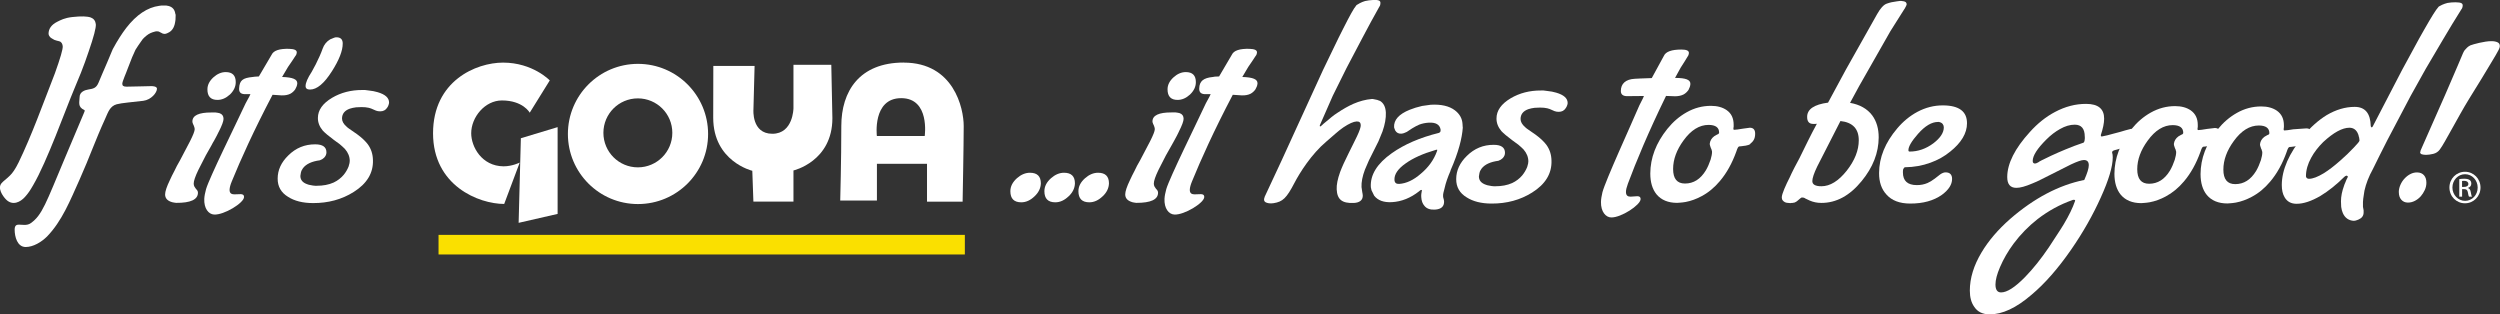
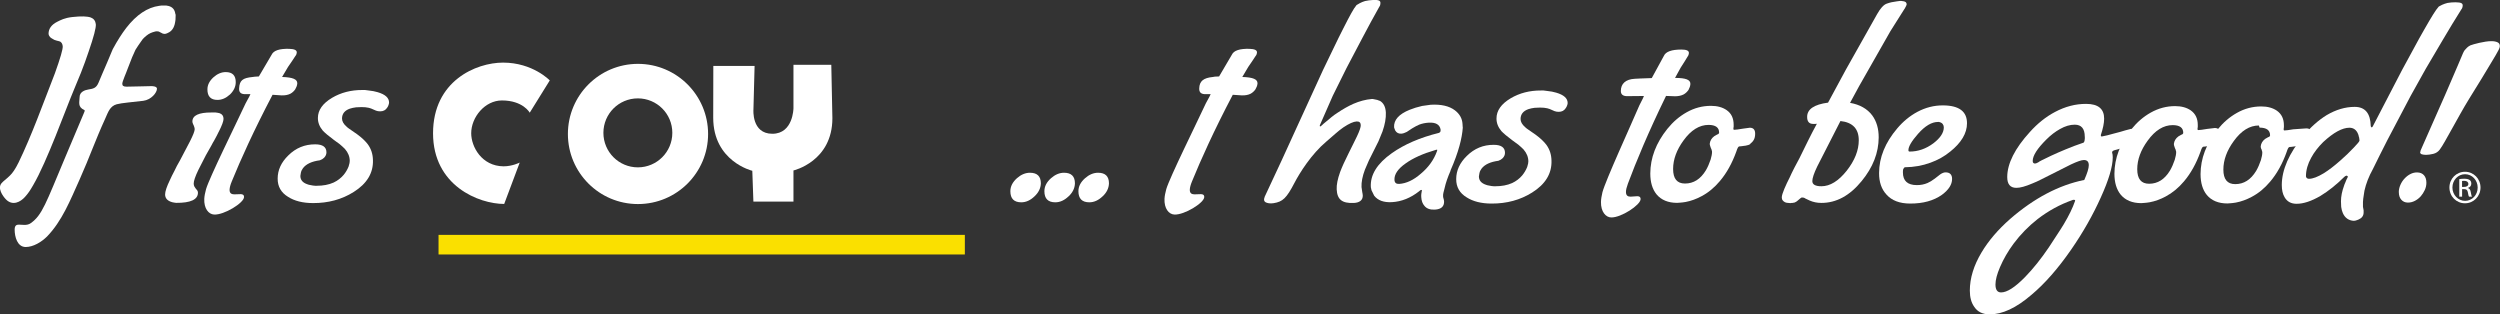
<svg xmlns="http://www.w3.org/2000/svg" id="Layer_2" data-name="Layer 2" viewBox="0 0 459.19 57.74">
  <rect x="0" y="0" width="459.19" height="57.74" fill="#333333" stroke="none" />
  <defs>
    <style> .cls-1 { fill: #fff; } .cls-2 { fill: #fae000; } </style>
  </defs>
  <g id="Layer_1-2" data-name="Layer 1">
    <path class="cls-1" d="M40.18,24.19c-.2,.43-.49,.99-.87,1.67-.15,.23-.3,.51-.48,.86l-1.04,1.84-1.34,2.62c-.58,1.2-.87,2.04-.87,2.53,0,.2,.04,.39,.13,.56,.06,.12,.14,.24,.26,.39l.26,.3c.09,.14,.13,.29,.13,.43,0,1.26-1.34,1.89-4.01,1.87l-.3-.04c-.26-.03-.49-.09-.69-.17-.69-.26-1.03-.71-1.03-1.34,0-.54,.29-1.42,.87-2.62,.23-.52,.52-1.1,.87-1.76,.23-.51,.56-1.14,1-1.89l1.82-3.47c.58-1.14,.87-1.89,.87-2.23,0-.14-.03-.29-.08-.43l-.13-.35c-.09-.14-.13-.24-.13-.3-.06-.12-.08-.23-.08-.34,0-1.12,1.17-1.67,3.49-1.66h.77c.29,.03,.53,.08,.73,.13,.49,.17,.73,.52,.73,1.04,0,.43-.29,1.22-.87,2.36Zm2.04-6.82c-.72,.66-1.48,.98-2.28,.98-1.23,0-1.85-.65-1.84-1.94,0-.8,.37-1.53,1.08-2.19,.72-.65,1.48-.98,2.28-.98,1.23,0,1.85,.62,1.84,1.86,0,.83-.37,1.59-1.08,2.28Z" />
-     <path class="cls-1" d="M60.95,13.11c-1.41,2.23-2.75,3.34-4.01,3.34-.54,0-.82-.22-.81-.65,0-.6,.38-1.47,1.13-2.62l.74-1.37c.55-1.09,.97-2.04,1.26-2.87,.26-.74,.72-1.31,1.38-1.71,.23-.11,.47-.21,.73-.3,.17-.06,.32-.09,.43-.08,.77,0,1.16,.39,1.15,1.16,0,1.32-.67,3.02-2,5.11Z" />
    <path class="cls-1" d="M71.38,19.25c-.06,.2-.15,.37-.26,.52-.29,.46-.72,.68-1.29,.68-.29,0-.54-.04-.77-.13l-.9-.39c-.14-.06-.29-.1-.43-.13-.37-.09-.82-.13-1.33-.13l-.99,.04c-.43,.05-.82,.14-1.16,.25-.95,.34-1.42,.94-1.43,1.8,0,.52,.28,1.02,.85,1.51,.11,.12,.26,.23,.43,.35l1.5,1.04c.86,.63,1.51,1.25,1.97,1.86,.6,.83,.91,1.79,.93,2.88,.08,2.38-1.11,4.34-3.55,5.87-2.18,1.37-4.67,2.04-7.44,2.03-1.89,0-3.42-.39-4.59-1.14-1.29-.78-1.93-1.9-1.92-3.36,0-1.58,.66-2.99,1.95-4.25,1.38-1.37,3.03-2.05,4.95-2.04,1.38,0,2.06,.5,2.06,1.47,0,.37-.15,.7-.43,.99-.2,.2-.46,.36-.78,.47-1.49,.2-2.52,.68-3.1,1.45-.2,.26-.33,.54-.39,.86l-.09,.56c0,.75,.44,1.26,1.33,1.55,.14,.06,.31,.1,.51,.13l.47,.09c.14,.03,.29,.04,.43,.04h.26c1.17,0,2.21-.19,3.1-.59,.72-.34,1.34-.81,1.85-1.41,.38-.46,.68-.97,.91-1.54l.17-.64c.03-.14,.04-.27,.04-.39,0-.77-.29-1.51-.89-2.2-.26-.26-.57-.55-.94-.86l-1.07-.78c-.97-.72-1.66-1.3-2.06-1.73-.6-.72-.9-1.49-.89-2.32,0-1.43,.87-2.66,2.59-3.69,1.64-.97,3.5-1.45,5.59-1.44h.47s.69,.09,.69,.09c.6,.06,1.14,.16,1.63,.31,1.4,.41,2.1,1.04,2.1,1.9,0,.12-.03,.26-.09,.43Z" />
-     <path class="cls-1" d="M216.53,24.19c-.2,.43-.49,.99-.87,1.67-.14,.23-.3,.52-.48,.86l-1.04,1.84-1.34,2.62c-.58,1.2-.87,2.04-.87,2.53,0,.2,.04,.39,.13,.56,.06,.12,.14,.24,.26,.39l.26,.3c.09,.14,.13,.29,.13,.43,0,1.26-1.34,1.88-4.01,1.87l-.3-.04c-.26-.03-.49-.09-.69-.18-.69-.26-1.03-.71-1.03-1.34,0-.54,.29-1.42,.87-2.62,.23-.51,.52-1.1,.87-1.76,.23-.52,.56-1.14,1-1.89l1.82-3.47c.58-1.14,.87-1.89,.87-2.23,0-.14-.03-.29-.08-.43l-.13-.35c-.09-.14-.13-.24-.13-.3-.06-.11-.09-.23-.09-.34,0-1.12,1.17-1.67,3.49-1.66h.77c.29,.03,.53,.08,.73,.13,.49,.17,.73,.52,.73,1.04,0,.43-.29,1.22-.87,2.36Zm2.04-6.82c-.72,.66-1.48,.98-2.28,.98-1.23,0-1.84-.65-1.84-1.94,0-.8,.36-1.53,1.08-2.19,.72-.66,1.48-.98,2.28-.98,1.23,0,1.85,.62,1.84,1.86,0,.83-.37,1.59-1.08,2.27Z" />
    <path class="cls-1" d="M287.85,19.34c-.06,.2-.15,.37-.26,.52-.29,.46-.72,.68-1.29,.68-.29,0-.54-.04-.77-.13l-.9-.39c-.14-.06-.29-.1-.43-.13-.37-.09-.82-.13-1.33-.13l-.99,.04c-.43,.05-.82,.14-1.16,.25-.95,.34-1.42,.94-1.43,1.8,0,.52,.28,1.02,.85,1.51,.11,.12,.26,.23,.43,.35l1.5,1.04c.86,.63,1.51,1.25,1.97,1.86,.6,.83,.91,1.79,.93,2.88,.08,2.38-1.11,4.34-3.55,5.87-2.18,1.37-4.66,2.04-7.44,2.03-1.89,0-3.42-.39-4.59-1.14-1.29-.78-1.93-1.9-1.92-3.36,0-1.57,.66-2.99,1.95-4.25,1.38-1.37,3.03-2.05,4.95-2.04,1.38,0,2.06,.5,2.06,1.47,0,.37-.15,.7-.43,.99-.2,.2-.46,.36-.78,.47-1.49,.2-2.52,.68-3.1,1.45-.2,.26-.33,.54-.39,.86l-.09,.56c0,.75,.44,1.26,1.33,1.55,.14,.06,.31,.1,.52,.13l.47,.09c.14,.03,.29,.04,.43,.04h.26c1.17,0,2.21-.19,3.1-.59,.72-.34,1.34-.81,1.85-1.41,.37-.46,.68-.97,.91-1.54l.17-.64c.03-.14,.04-.27,.04-.39,0-.77-.29-1.51-.89-2.2-.26-.26-.57-.55-.94-.86l-1.07-.78c-.97-.72-1.66-1.3-2.06-1.73-.6-.72-.9-1.49-.89-2.32,0-1.43,.87-2.66,2.59-3.69,1.64-.97,3.5-1.45,5.59-1.44h.47s.69,.09,.69,.09c.6,.06,1.15,.16,1.63,.31,1.4,.41,2.1,1.04,2.1,1.9,0,.12-.03,.26-.09,.43Z" />
    <path class="cls-1" d="M321.48,26.45c-.2,.16-.4,.21-.83,.3l-.9,.12c-.14,0-.26,.01-.34,.04-.14,.03-.3,.33-.48,.9-.78,2.17-1.79,3.99-3.03,5.45-1.01,1.2-2.13,2.13-3.37,2.78-.95,.51-1.92,.87-2.93,1.06l-.56,.08c-.14,.03-.29,.04-.43,.04l-.56,.04c-1.66,0-2.92-.53-3.78-1.56-.77-.95-1.15-2.22-1.15-3.83,.01-2.87,1.05-5.6,3.13-8.2,1.04-1.29,2.22-2.3,3.54-3.04,1.41-.8,2.9-1.19,4.48-1.19,1.17,0,2.13,.27,2.88,.79,.86,.6,1.28,1.49,1.28,2.67v.34c0,.11-.02,.24-.05,.39,0,.14,.04,.21,.13,.21,.29,0,.83-.07,1.63-.21l1.26-.17c.66,0,.99,.38,.98,1.12,0,.95-.39,1.43-.91,1.84Zm-7.65-3.51c-1.69,0-3.23,.95-4.61,2.86-1.27,1.74-1.91,3.49-1.91,5.24,0,1.78,.72,2.67,2.18,2.67,1.58,0,2.85-.8,3.84-2.43,.35-.6,.63-1.26,.87-1.97,.17-.57,.26-1.04,.26-1.42,0-.11-.03-.23-.08-.34,0-.09-.04-.2-.13-.34l-.13-.39c-.06-.14-.08-.29-.08-.43,.06-.54,.33-1,.82-1.37,.17-.11,.34-.21,.52-.3l.21-.09c.12-.09,.17-.17,.17-.26,0-.95-.64-1.42-1.93-1.43Z" />
    <path class="cls-1" d="M349.82,1.61l-2.6,4.12-5.76,10.12c-.58,1.03-1.12,2.04-1.65,3.04,1.8,.32,3.16,1.09,4.07,2.3,.8,1.09,1.19,2.44,1.19,4.04-.01,2.84-1.06,5.51-3.13,8.03-2.19,2.68-4.66,4.02-7.41,4.01-.77,0-1.49-.15-2.15-.44l-.82-.39c-.14-.12-.34-.17-.6-.17-.14,0-.49,.35-.93,.71l-.37,.21c-.33,.09-.55,.09-.64,.09-.17,.06-.34,0-.46,0-.26,0-.49-.04-.69-.13-.17-.09-.3-.19-.39-.3-.09-.09-.14-.19-.17-.3-.03-.09-.04-.19-.04-.3,0-.63,.76-2.3,1.46-3.67,.2-.46,.49-1.06,.87-1.8l.91-1.71,1.52-3.09c.58-1.17,1.14-2.26,1.69-3.26-.09,.03-.2,.04-.34,.04h-.34c-.75,0-1.12-.44-1.11-1.3,0-1.4,1.28-2.27,3.84-2.61l3.29-6.09,5.72-10.16c.61-1.09,1.2-1.73,1.77-1.93,.54-.2,1.16-.34,1.85-.42,.54-.08,.82-.11,.82-.08,.37,.03,.64,.1,.82,.22,.11,.12,.17,.24,.17,.39,0,.12-.13,.4-.39,.86Zm-11.78,20.63l-4.25,8.32c-.61,1.26-.91,2.16-.91,2.7,0,.63,.55,.95,1.67,.95,1.58,0,3.13-.95,4.65-2.86,1.47-1.88,2.21-3.74,2.21-5.58,0-2.12-1.12-3.3-3.38-3.54Z" />
    <path class="cls-1" d="M358.17,27.87c-1.04,.86-2.23,1.52-3.58,2.01-1.46,.54-3.03,.82-4.69,.84h-.04c-.06,.03-.1,.07-.13,.13-.06,.06-.12,.14-.17,.26-.03,.14-.04,.33-.04,.56,0,1.55,.85,2.33,2.57,2.33,.69,0,1.33-.12,1.94-.38,.4-.17,.85-.44,1.34-.81l.99-.77c.37-.26,.7-.38,.99-.38,.8,0,1.2,.41,1.2,1.21,0,1.03-.63,2-1.86,2.91-1.52,1.08-3.47,1.62-5.85,1.61-1.92,0-3.37-.56-4.34-1.65-.91-.98-1.37-2.3-1.36-3.96,.01-2.87,1.13-5.6,3.34-8.2,1.09-1.29,2.33-2.3,3.71-3.04,1.49-.79,3.06-1.19,4.69-1.18,2.95,.01,4.42,1.11,4.41,3.29,0,1.83-1.05,3.58-3.12,5.23Zm-1.31-5.04c-.08-.14-.2-.24-.34-.3-.11-.06-.24-.1-.39-.13h-.17c-1.15,0-2.37,.72-3.66,2.18-1.18,1.34-1.77,2.34-1.77,3,0,.17,.07,.26,.21,.26,1.55,0,3.01-.5,4.39-1.53,1.26-.97,1.9-1.94,1.9-2.91,0-.23-.06-.42-.17-.56Z" />
    <path class="cls-1" d="M391.59,26.77c-1.23,.28-2.34,.56-3.31,.85-.14,.06-.24,.13-.3,.21-.03,.06-.04,.12-.04,.17,.08,.26,.13,.56,.12,.9,0,1.69-.73,4.14-2.18,7.34-1.45,3.23-3.26,6.43-5.46,9.61-2.42,3.49-4.85,6.26-7.3,8.31-2.79,2.4-5.34,3.59-7.67,3.58-1.29,0-2.23-.47-2.83-1.39-.54-.75-.81-1.74-.81-2.97,0-2.29,.72-4.62,2.14-7,1.27-2.14,3.03-4.2,5.27-6.17,4.4-3.82,8.94-6.21,13.61-7.16,.55-1.23,.83-2.13,.83-2.71,0-.63-.3-.95-.9-.95-.43,0-1.22,.27-2.37,.81l-5.34,2.69c-.66,.34-1.25,.61-1.77,.81-1.26,.54-2.24,.81-2.93,.8-1.12,0-1.67-.67-1.67-1.98,.01-2.49,1.4-5.25,4.16-8.28,1.41-1.57,2.95-2.8,4.62-3.68,1.87-.99,3.77-1.49,5.72-1.48,2.21,0,3.31,.92,3.3,2.72,0,.8-.21,1.8-.61,3.01,0,.17,.06,.26,.17,.26,.63-.11,1.33-.28,2.11-.51l1.29-.34c.63-.2,1.29-.38,1.98-.55,.14,0,.27,.02,.39,.04,.14,.03,.27,.1,.39,.22,.14,.12,.26,.26,.34,.43,.08,.23,.13,.52,.13,.86,0,.72-.36,1.23-1.08,1.54Zm-10.44,10.06c0-.09-.07-.13-.21-.13-.17,0-.26,.01-.26,.04-2.33,.82-4.46,1.99-6.42,3.5-1.67,1.31-3.14,2.81-4.4,4.5-1.04,1.4-1.87,2.84-2.51,4.33-.55,1.29-.83,2.35-.83,3.18,0,.97,.34,1.46,1.03,1.46,1.09,0,2.55-.93,4.4-2.82,1.5-1.54,2.95-3.36,4.36-5.44l1.43-2.19c.55-.83,1-1.53,1.34-2.1,.95-1.6,1.63-3,2.04-4.2l.04-.13Zm1.77-11.73c0-1.46-.61-2.2-1.84-2.2-.86,0-1.76,.26-2.71,.8-.86,.48-1.7,1.12-2.5,1.92-1.67,1.66-2.51,2.97-2.51,3.94,0,.32,.14,.47,.43,.48,.14,0,.36-.09,.65-.26,0-.06,.78-.46,2.33-1.19,.86-.4,1.74-.78,2.63-1.15,1.09-.45,2.18-.87,3.27-1.23,0,.03,.03,0,.09-.08,.06-.06,.1-.17,.13-.34,.03-.12,.04-.23,.04-.34v-.34Z" />
    <path class="cls-1" d="M406.89,26.49c-.23,.12-.56,.21-.99,.3l-.9,.13c-.14,0-.26,.01-.34,.04-.14,.03-.3,.33-.48,.9-.78,2.17-1.79,3.99-3.03,5.45-1.01,1.2-2.13,2.12-3.37,2.78-.95,.51-1.92,.87-2.93,1.06l-.56,.08c-.14,.03-.29,.04-.43,.04l-.56,.04c-1.66,0-2.92-.53-3.78-1.56-.77-.95-1.15-2.23-1.15-3.83,.01-2.87,1.05-5.6,3.13-8.2,1.04-1.29,2.22-2.3,3.54-3.04,1.41-.79,2.9-1.19,4.48-1.19,1.17,0,2.13,.27,2.88,.79,.86,.61,1.28,1.5,1.28,2.67v.34c0,.12-.02,.24-.05,.39,0,.14,.04,.21,.13,.21,.29,0,.83-.07,1.63-.21l1.42-.17c.66,0,.99,.38,.98,1.12,0,.95-.31,1.56-.91,1.84Zm-7.81-3.51c-1.69,0-3.23,.95-4.61,2.86-1.27,1.74-1.91,3.49-1.91,5.24,0,1.78,.72,2.67,2.18,2.67,1.58,0,2.85-.8,3.84-2.43,.35-.6,.63-1.26,.87-1.97,.17-.57,.26-1.04,.26-1.42,0-.11-.03-.23-.08-.34,0-.09-.04-.2-.13-.34l-.13-.39c-.06-.14-.08-.29-.08-.43,.06-.54,.33-1,.82-1.37,.17-.11,.34-.21,.52-.3l.21-.09c.12-.08,.17-.17,.17-.26,0-.95-.64-1.42-1.93-1.43Z" />
-     <path class="cls-1" d="M423.71,26.56c-.23,.11-1.56,.21-1.99,.3l-.9,.12c-.14,0-.26,.01-.34,.04-.14,.03-.3,.33-.48,.9-.78,2.18-1.79,3.99-3.03,5.45-1.01,1.2-2.13,2.13-3.37,2.78-.95,.51-1.92,.87-2.93,1.06l-.56,.08c-.14,.03-.29,.04-.43,.04l-.56,.04c-1.66,0-2.92-.53-3.78-1.56-.77-.95-1.15-2.23-1.15-3.83,.01-2.87,1.05-5.6,3.13-8.2,1.04-1.29,2.22-2.3,3.54-3.04,1.41-.8,2.9-1.19,4.48-1.19,1.17,0,2.13,.27,2.88,.79,.86,.61,1.28,1.5,1.28,2.67v.34c0,.12-.02,.24-.05,.39,0,.14,.04,.21,.13,.22,.29,0,.83-.07,1.63-.21l2.42-.17c.66,0,.99,.38,.98,1.12,0,.95-.31,1.56-.91,1.85Zm-8.81-3.51c-1.69,0-3.23,.95-4.61,2.86-1.27,1.74-1.91,3.49-1.91,5.24,0,1.78,.72,2.67,2.18,2.67,1.58,0,2.85-.8,3.84-2.43,.35-.6,.63-1.26,.87-1.97,.17-.57,.26-1.04,.26-1.42,0-.12-.03-.23-.08-.34,0-.09-.04-.2-.13-.35l-.13-.39c-.06-.14-.08-.29-.08-.43,.06-.54,.33-1,.82-1.37,.17-.11,.34-.21,.52-.3l.21-.08c.12-.09,.17-.17,.17-.26,0-.95-.64-1.42-1.93-1.43Z" />
+     <path class="cls-1" d="M423.71,26.56c-.23,.11-1.56,.21-1.99,.3l-.9,.12c-.14,0-.26,.01-.34,.04-.14,.03-.3,.33-.48,.9-.78,2.18-1.79,3.99-3.03,5.45-1.01,1.2-2.13,2.13-3.37,2.78-.95,.51-1.92,.87-2.93,1.06l-.56,.08c-.14,.03-.29,.04-.43,.04l-.56,.04c-1.66,0-2.92-.53-3.78-1.56-.77-.95-1.15-2.23-1.15-3.83,.01-2.87,1.05-5.6,3.13-8.2,1.04-1.29,2.22-2.3,3.54-3.04,1.41-.8,2.9-1.19,4.48-1.19,1.17,0,2.13,.27,2.88,.79,.86,.61,1.28,1.5,1.28,2.67v.34c0,.12-.02,.24-.05,.39,0,.14,.04,.21,.13,.22,.29,0,.83-.07,1.63-.21l2.42-.17c.66,0,.99,.38,.98,1.12,0,.95-.31,1.56-.91,1.85Zm-8.81-3.51c-1.69,0-3.23,.95-4.61,2.86-1.27,1.74-1.91,3.49-1.91,5.24,0,1.78,.72,2.67,2.18,2.67,1.58,0,2.85-.8,3.84-2.43,.35-.6,.63-1.26,.87-1.97,.17-.57,.26-1.04,.26-1.42,0-.12-.03-.23-.08-.34,0-.09-.04-.2-.13-.35c-.06-.14-.08-.29-.08-.43,.06-.54,.33-1,.82-1.37,.17-.11,.34-.21,.52-.3l.21-.08c.12-.09,.17-.17,.17-.26,0-.95-.64-1.42-1.93-1.43Z" />
    <path class="cls-1" d="M452.26,1.45c-.09,.17-.13,.24-.13,.21-1.15,1.83-2.29,3.7-3.42,5.62l-3.16,5.36-2.77,4.97-4.29,8.15-1.43,2.83c-.81,1.6-1.21,2.42-1.21,2.45-.75,1.35-1.27,2.68-1.56,3.99-.09,.49-.16,.97-.22,1.46-.03,.2-.04,.4-.05,.6v.9s.12,.64,.12,.64v.39c0,.6-.31,1.03-.91,1.29-.2,.09-.4,.16-.6,.21l-.3,.04c-.95-.06-1.62-.54-2.01-1.43-.14-.32-.24-.69-.3-1.12l-.04-1.03c0-.89,.19-1.85,.57-2.88,.06-.2,.13-.39,.22-.56l.17-.43c.12-.26,.17-.37,.17-.34,.09-.17,.13-.29,.13-.34s-.07-.12-.21-.17c-.06,0-.14,.03-.26,.09l-.17,.13c-1.47,1.46-2.93,2.62-4.4,3.51-1.67,.97-3.13,1.45-4.39,1.44-1,0-1.73-.41-2.19-1.21-.34-.57-.51-1.32-.51-2.24,.01-2.81,1.33-5.81,3.95-9.01,1.33-1.6,2.75-2.87,4.27-3.81,1.72-1.02,3.45-1.53,5.17-1.53,1.92,0,2.9,1.19,2.95,3.54,0,.03,.01,.06,.04,.09,.03,.09,.07,.13,.13,.13,.09,0,.16-.07,.22-.21l5.37-10.34,2.12-3.9c.72-1.34,1.37-2.52,1.95-3.52,1.33-2.34,2.18-3.7,2.55-4.07,0-.09,.24-.24,.73-.47,.32-.14,.65-.26,.99-.34,.46-.08,.95-.12,1.46-.12,.54,0,.92,.06,1.12,.18,.14,.09,.21,.22,.21,.39,0,.14-.03,.3-.09,.47Zm-18.88,24.29c0-.09-.01-.19-.04-.3,0-.11-.03-.23-.08-.34-.03-.17-.07-.33-.13-.47-.31-.78-.84-1.16-1.59-1.17-1.32,0-2.93,.88-4.83,2.64-.92,.91-1.66,1.87-2.2,2.87-.63,1.14-.96,2.28-.96,3.39,0,.09,.03,.17,.09,.26,.08,.14,.24,.21,.47,.22,.69,0,1.59-.34,2.71-1.02,.92-.57,1.92-1.34,3.02-2.31,.92-.8,1.75-1.6,2.5-2.4,.69-.71,1.04-1.14,1.04-1.29v-.09Z" />
    <g>
      <path class="cls-1" d="M92.4,11.5c5.47,0,8.58,3.27,8.58,3.27l-3.68,5.93s-1.22-2.25-5.11-2.25c-3.12,0-5.64,3.07-5.64,6.03,0,2.44,1.9,6.04,5.95,6.07,1.61,0,2.96-.69,2.96-.69l-2.85,7.6c-4.68,0-13.07-3.36-13.07-12.98s7.9-12.98,12.86-12.98" />
-       <polygon class="cls-1" points="95.67 25.39 102.42 23.35 102.42 39.29 95.26 40.93 95.67 25.39" />
      <path class="cls-1" d="M130.06,24.61c0,7.11-5.76,12.87-12.88,12.87s-12.87-5.77-12.87-12.87,5.76-12.88,12.87-12.88,12.88,5.77,12.88,12.88m-12.9-6.54c-3.5,0-6.33,2.83-6.33,6.33s2.83,6.34,6.33,6.34,6.33-2.84,6.33-6.34-2.83-6.33-6.33-6.33" />
      <path class="cls-1" d="M131.03,12.11h7.57l-.21,7.97s-.38,4.49,3.47,4.49,3.88-4.7,3.88-4.7v-7.97h6.95l.2,9.81c0,7.96-7.15,9.6-7.15,9.6v5.72h-7.36l-.2-5.66s-7.18-1.71-7.18-9.75c0-5.72,.02-9.52,.02-9.52" />
      <rect class="cls-2" x="80.55" y="43.14" width="96.67" height="3.6" />
-       <path class="cls-1" d="M166,11.5c9.19,0,11.01,8.38,11.01,11.65s-.2,13.89-.2,13.89h-6.54v-6.95h-9.2v6.74h-6.74s.2-7.35,.2-13.69,3.29-11.65,11.47-11.65m-4.93,13.49h8.78s1-6.95-4.32-6.95-4.47,6.95-4.47,6.95" />
    </g>
    <path class="cls-1" d="M444.56,27.9c0-.15,.06-.33,.18-.56,.06-.12,.1-.22,.13-.3,1.01-2.3,2-4.53,2.95-6.69,.42-.92,.84-1.87,1.26-2.85,.42-.98,.83-1.93,1.23-2.85,.4-.92,.78-1.8,1.14-2.65,.36-.85,.67-1.59,.94-2.22,.09-.2,.19-.39,.31-.56,.12-.14,.26-.3,.44-.47,.18-.17,.38-.31,.61-.42,.15-.06,.36-.12,.65-.21,.29-.08,.62-.17,.98-.25,.36-.08,.75-.16,1.15-.22,.41-.06,.78-.1,1.13-.09,.43,0,.8,.08,1.08,.21,.29,.13,.43,.37,.42,.72,0,.17-.08,.4-.23,.69-.27,.52-.7,1.27-1.31,2.26-.61,.99-1.2,1.99-1.8,2.99-.71,1.15-1.48,2.4-2.31,3.74-.56,.92-1.11,1.85-1.64,2.8-.53,.95-1.03,1.84-1.49,2.67-.46,.83-.88,1.59-1.27,2.26-.38,.68-.71,1.2-.98,1.57-.29,.4-.69,.66-1.2,.79-.51,.12-.95,.18-1.33,.18-.29,0-.54-.04-.76-.1-.22-.06-.32-.21-.32-.44Zm-3.96,7.41c0-.46,.11-.92,.3-1.36,.2-.45,.45-.84,.78-1.18,.32-.34,.68-.62,1.07-.81,.39-.2,.79-.29,1.2-.29,.55,0,.98,.18,1.28,.52,.3,.34,.44,.8,.44,1.38,0,.46-.1,.91-.3,1.34-.2,.43-.45,.82-.75,1.16-.31,.34-.67,.62-1.08,.83-.41,.21-.83,.31-1.26,.31-.52,0-.93-.19-1.23-.54-.3-.35-.44-.8-.44-1.35Z" />
    <path class="cls-1" d="M452.77,31.55c1.58,0,2.84,1.28,2.84,2.89s-1.26,2.9-2.85,2.9-2.86-1.27-2.86-2.9,1.28-2.89,2.86-2.89h.01Zm-.01,.45c-1.27,0-2.31,1.09-2.31,2.44s1.04,2.45,2.33,2.45c1.29,0,2.31-1.08,2.31-2.44s-1.03-2.45-2.31-2.45h-.01Zm-.54,4.12h-.51v-3.22c.27-.04,.53-.07,.92-.07,.49,0,.8,.1,1,.24,.19,.14,.29,.36,.29,.67,0,.42-.28,.68-.63,.78v.02c.28,.05,.47,.31,.54,.79,.08,.5,.15,.69,.21,.79h-.54c-.08-.1-.15-.4-.22-.82-.07-.41-.28-.56-.69-.56h-.36v1.39Zm0-1.79h.37c.43,0,.79-.16,.79-.55,0-.28-.21-.56-.79-.56-.17,0-.28,0-.37,.03v1.09Z" />
    <path class="cls-1" d="M228.18,14.14l1.09-1.84c.52-.74,.97-1.42,1.37-2.04,0,.03,.04-.04,.14-.21,.06-.17,.1-.32,.1-.43,.01-.41-.44-.62-1.37-.65-1.79-.05-2.88,.3-3.24,1.07l-2.35,4c-.83,.02-.93,.05-1.14,.1-1.74,.17-2.47,.76-2.51,2.09-.02,.61,.22,1.01,.95,1.06h1.15s0,0,0,0c-.22,.55-.65,1.19-.89,1.7-1.81,3.89-6.62,13.58-7.26,15.74-.18,.67-.3,1.25-.33,1.78-.08,1.79,.79,2.85,1.81,2.9,1.84,.09,5.44-2.13,5.49-3.19,.02-.44-.26-.55-.61-.56-.39-.02-.83,.06-1.21,.04-.48-.02-.87-.19-.83-.91,.02-.34,.13-.82,.41-1.49,1.6-3.92,3.99-9.25,7.48-15.89,.74,.06,1.21,.09,1.65,.11,.64,.02,1.18-.08,1.62-.3,.35-.19,.65-.46,.89-.8l.19-.39c.06-.11,.11-.24,.14-.38,.03-.09,.05-.17,.05-.26v-.09c.02-.72-.78-1.1-2.78-1.16Z" />
    <path class="cls-1" d="M51.81,14.14l1.09-1.84c.52-.74,.97-1.42,1.37-2.04,0,.03,.04-.04,.14-.21,.06-.17,.1-.32,.1-.43,.01-.41-.44-.62-1.37-.65-1.79-.05-2.88,.3-3.24,1.07l-2.35,4c-.44,.02-1.14,.07-1.14,.1-1.83,.18-2.41,.61-2.49,2.09-.03,.61,.21,1.01,.93,1.06h1.15s0,0,0,0c-.22,.55-.65,1.19-.89,1.7-1.81,3.89-6.62,13.58-7.26,15.74-.18,.67-.3,1.25-.33,1.78-.08,1.79,.79,2.85,1.81,2.9,1.84,.09,5.44-2.13,5.49-3.19,.02-.44-.26-.55-.61-.56-.39-.02-.83,.06-1.21,.04-.48-.02-.87-.19-.83-.91,.02-.34,.13-.82,.41-1.49,1.6-3.92,3.99-9.25,7.48-15.89,.74,.06,1.21,.09,1.65,.11,.64,.02,1.18-.08,1.62-.3,.35-.19,.65-.46,.89-.8l.19-.39c.06-.11,.11-.24,.14-.38,.03-.09,.05-.17,.05-.26v-.09c.02-.72-.78-1.1-2.78-1.16Z" />
    <path class="cls-1" d="M307.66,14.32l1.03-1.88c.49-.75,.93-1.45,1.3-2.08,0,.03,.04-.04,.13-.22,.06-.17,.09-.32,.09-.43,0-.41-.46-.61-1.39-.61-1.79,0-2.87,.39-3.21,1.17l-2.22,4.07c-1.36,.06-3.13,.1-3.13,.13-1.68,.09-2.55,.91-2.55,2.24,0,.61,.36,.93,1.09,.95l3.15-.03h0c-.2,.56-.61,1.21-.84,1.73-1.69,3.95-6.21,13.78-6.78,15.95-.16,.68-.26,1.26-.27,1.79-.03,1.79,.88,2.83,1.89,2.84,1.84,.03,5.37-2.29,5.39-3.36,0-.44-.28-.54-.62-.54-.39,0-.82,.08-1.21,.08-.48,0-.87-.16-.86-.89,0-.34,.11-.82,.36-1.5,1.48-3.97,3.71-9.37,7-16.11,.74,.04,1.22,.06,1.65,.06,.64,0,1.17-.12,1.61-.35,.35-.2,.63-.48,.87-.82l.17-.39c.06-.11,.1-.24,.13-.39,.03-.09,.04-.17,.04-.26v-.09c0-.72-.82-1.07-2.81-1.07Z" />
    <path class="cls-1" d="M253.4,18.52c-.26-.13-.55-.22-.87-.26l-.35-.07h-.26c-1.06,.09-2.18,.38-3.36,.89-.93,.42-1.89,.96-2.9,1.64-.39,.25-.77,.52-1.13,.82l-.87,.73c-.53,.43-.79,.65-.79,.68-.19,.18-.32,.27-.37,.28-.06,0-.09-.05-.09-.17,0-.01,.01-.05,.02-.07l2.37-5.4,2.53-5.1,2.9-5.51c1.03-1.97,2.08-3.89,3.14-5.78,0,.03,.04-.04,.12-.22,.05-.17,.07-.33,.06-.48,0-.17-.08-.3-.23-.38-.21-.11-.58-.15-1.12-.12-.52,.02-1,.09-1.46,.19-.34,.1-.66,.23-.97,.39-.48,.25-.71,.42-.71,.5-.36,.39-1.14,1.79-2.35,4.19-.53,1.03-1.12,2.23-1.78,3.61l-1.93,4-5.22,11.4-2.35,5.14-3.14,6.73-.04,.17c-.05,.12-.08,.23-.07,.35,0,.23,.12,.4,.32,.5,.26,.13,.75,.26,1.43,.15,1.68-.27,2.37-.91,3.84-3.74,.93-1.79,3.09-5.26,5.85-7.58,1.2-1.01,2.17-1.95,3.11-2.59,1.06-.71,1.87-1.07,2.45-1.1,.49-.02,.74,.2,.76,.65,.02,.37-.21,1.06-.68,2.05-.16,.35-.39,.83-.71,1.45l-.83,1.67c-.71,1.41-1.23,2.56-1.57,3.47-.46,1.28-.67,2.34-.63,3.17,.08,1.89,1.01,2.6,3.13,2.51,1.03-.04,1.7-.49,1.66-1.4,0-.14-.06-.4-.09-.57l-.14-.95c-.04-.91,.17-1.99,.63-3.21l.74-1.71,1.74-3.48,.74-1.8c.46-1.31,.66-2.47,.62-3.47-.05-1.06-.42-1.79-1.13-2.19Z" />
    <g>
      <path class="cls-1" d="M190.01,36.07c-.75,.72-1.56,1.09-2.43,1.09-1.33,0-2-.68-2-2.04,0-.87,.4-1.66,1.21-2.39,.75-.66,1.55-1,2.39-1,1.33,0,2,.65,2,1.95-.03,.9-.42,1.69-1.17,2.39Z" />
      <path class="cls-1" d="M196.26,36.07c-.75,.72-1.56,1.09-2.43,1.09-1.33,0-2-.68-2-2.04,0-.87,.4-1.66,1.22-2.39,.75-.66,1.55-1,2.39-1,1.33,0,2,.65,2,1.95-.03,.9-.42,1.69-1.17,2.39Z" />
      <path class="cls-1" d="M202.51,36.07c-.75,.72-1.56,1.09-2.43,1.09-1.33,0-2-.68-2-2.04,0-.87,.4-1.66,1.22-2.39,.75-.66,1.55-1,2.39-1,1.33,0,2,.65,2,1.95-.03,.9-.42,1.69-1.17,2.39Z" />
    </g>
    <path class="cls-1" d="M32.2,2.54c-.1-.77-.51-1.25-1.23-1.44-.27-.08-.58-.11-.92-.09-.15,0-.29,0-.43,.01l-.38,.05c-2.16,.29-4.18,1.64-6.05,4.05-.81,1.06-1.63,2.34-2.44,3.84-.03,.06-.06,.12-.09,.18h0s0,.02-.01,.03c0,0,0,0,0,0h0c-.41,.94-.75,1.78-.99,2.36-.48,1.06-1.31,3.07-1.56,3.65-.43,1.02-.97,1.11-1.88,1.26-.63,.1-1.6,.43-1.6,1.4,0,.87-.43,1.79,.87,2.37,.18,.08-.05,.44-.15,.72-1.3,3.09-2.07,4.86-3.42,8.1-3.48,8.27-4.16,10.44-6.24,11.94-.39,.29-.82,.34-1.21,.34s-.72-.05-1.01-.05c-.43,0-.77,.15-.77,.92,0,1.3,.48,3.19,2.03,3.19,1.4,0,2.9-.92,3.92-1.93,2.75-2.85,4.21-6.53,5.99-10.49,1.88-4.21,2.79-6.99,4.73-11.24,.48-1.06,.82-2.22,2.08-2.56,.87-.24,2.98-.4,4.86-.63,1.47-.18,2.53-1.5,2.53-2.22,0-.44-.77-.48-1.01-.48-1.16,0-3.09,.1-4.59,.1-.58,0-.77-.19-.77-.53,0-.44,.69-1.91,1.03-2.88,.58-1.57,1.02-2.6,1.39-3.36h0c.36-.55,.56-.89,.97-1.45,.24-.35,.4-.55,.38-.53q.2-.23,.64-.6c.55-.45,.99-.61,1.63-.78,.25-.07,.47-.03,.65,0l.74,.38c.39,.12,.61,.02,.77-.04,.57-.23,1.16-.63,1.43-1.68,.06-.21,.11-.6,.14-.8l.03-.82-.03-.26Z" />
    <path class="cls-1" d="M17.6,4.45c-.07-.62-.38-1.03-.91-1.23-.66-.24-1.79-.27-3.41-.09-1.44,.16-2.14,.56-2.75,.86-1.12,.56-1.62,1.33-1.61,2.23,0,.09,.06,.29,.12,.37,.11,.2,.26,.34,.42,.43,.43,.29,.64,.37,1.01,.46l.13,.03c.05,0,.1,0,.13,.03,.12,.02,.22,.05,.31,.09,.28,.17,.44,.45,.48,.85,.06,.5-.45,2.24-1.43,4.97h0c-2.24,5.75-4.25,11.38-6.67,16.38-.61,1.24-1.13,1.97-1.58,2.4-.86,.83-1.16,.97-1.54,1.4-.82,.92,.2,2.38,.78,2.98,1.23,1.27,2.68,.49,3.5-.43,.59-.66,.94-1.17,1.5-2.15,2.57-4.37,5.92-13.82,7.53-17.62,.51-1.23,.89-2.17,1.2-2.91h0s0,0,0,0c.02-.04,.04-.08,.05-.12h0c.53-1.35,1.03-2.72,1.41-3.87,.95-2.74,1.39-4.43,1.33-5.05Z" />
    <path class="cls-1" d="M266.41,31.34c1.51-3.41,2.13-5.97,2.27-7.89-.01-.05-.02-.09-.02-.16l-.03-.52c-.06-1-.52-1.83-1.39-2.5-1.05-.8-2.54-1.14-4.45-1.03l-1.58,.22c-.85,.19-1.61,.43-2.28,.7-1.99,.8-2.95,1.88-2.87,3.22l.06,.21c.04,.14,.09,.27,.15,.38,.25,.42,.62,.61,1.11,.58,.31-.02,.65-.13,1.01-.32,.11-.09,.28-.2,.5-.33l.5-.33c.47-.29,.9-.51,1.29-.68,.53-.2,1.11-.32,1.74-.36,1.29-.07,2.01,.34,2.18,1.25,.01,.23,0,.38-.06,.44-.03,.06-.11,.12-.25,.19-3.48,.86-6.36,2.11-8.65,3.73-2.7,1.91-3.99,3.99-3.85,6.25l.12,.55,.49,1c.68,.88,1.77,1.27,3.26,1.19,1.77-.1,3.44-.77,5.01-2.01l.16-.14c.11-.07,.2-.1,.25-.1,.06,0,.08,.02,.09,.08-.08,.52-.15,.71-.12,1.23,.04,.69,.23,1.22,.57,1.6,.4,.52,1.05,.76,1.94,.71,1.17-.07,1.73-.59,1.68-1.56l-.06-.34c-.07-.2-.11-.37-.12-.51-.03-.49,.09-.78,.28-1.54,.2-.93,.57-2,1.1-3.21Zm-2.49-3.52c-.57,1.56-1.55,2.92-2.95,4.09-1.34,1.17-2.67,1.79-3.98,1.87-.54,.03-.83-.21-.86-.72-.06-1.03,.63-2.05,2.06-3.05,1.35-.97,3.18-1.79,5.5-2.47l.21-.05c.06,0,.09,.02,.09,.08l-.07,.26Z" />
  </g>
</svg>